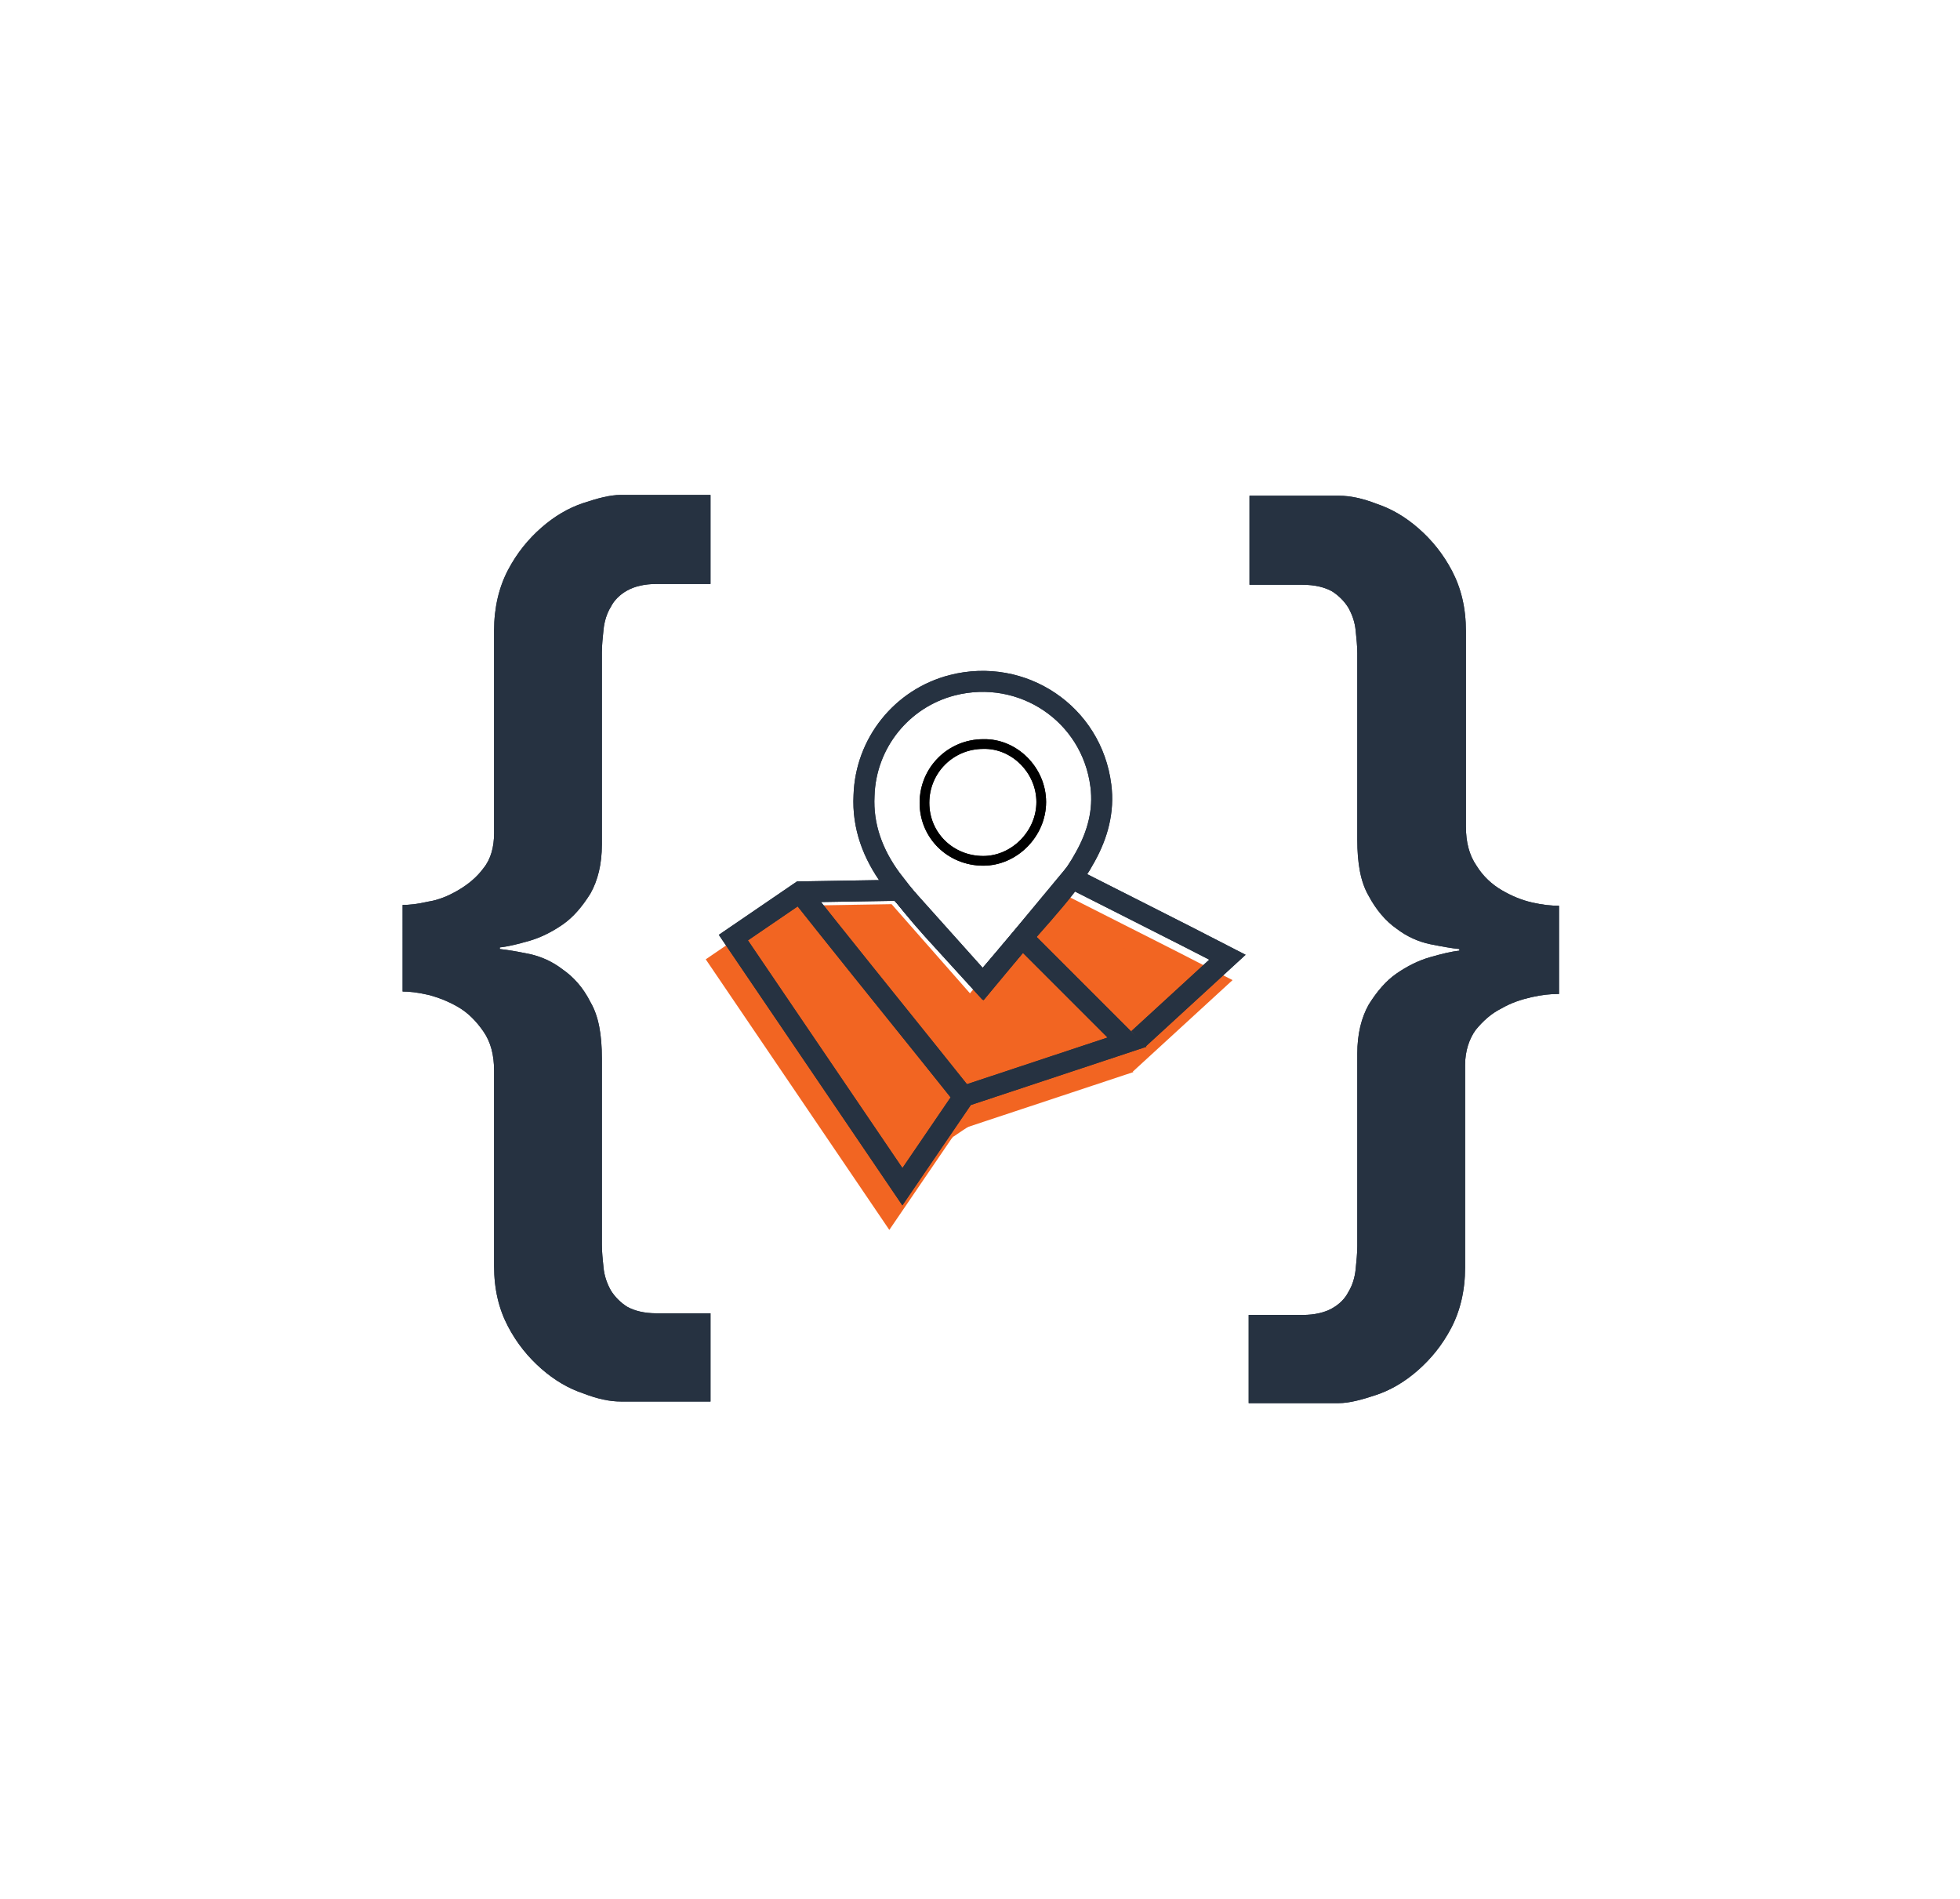
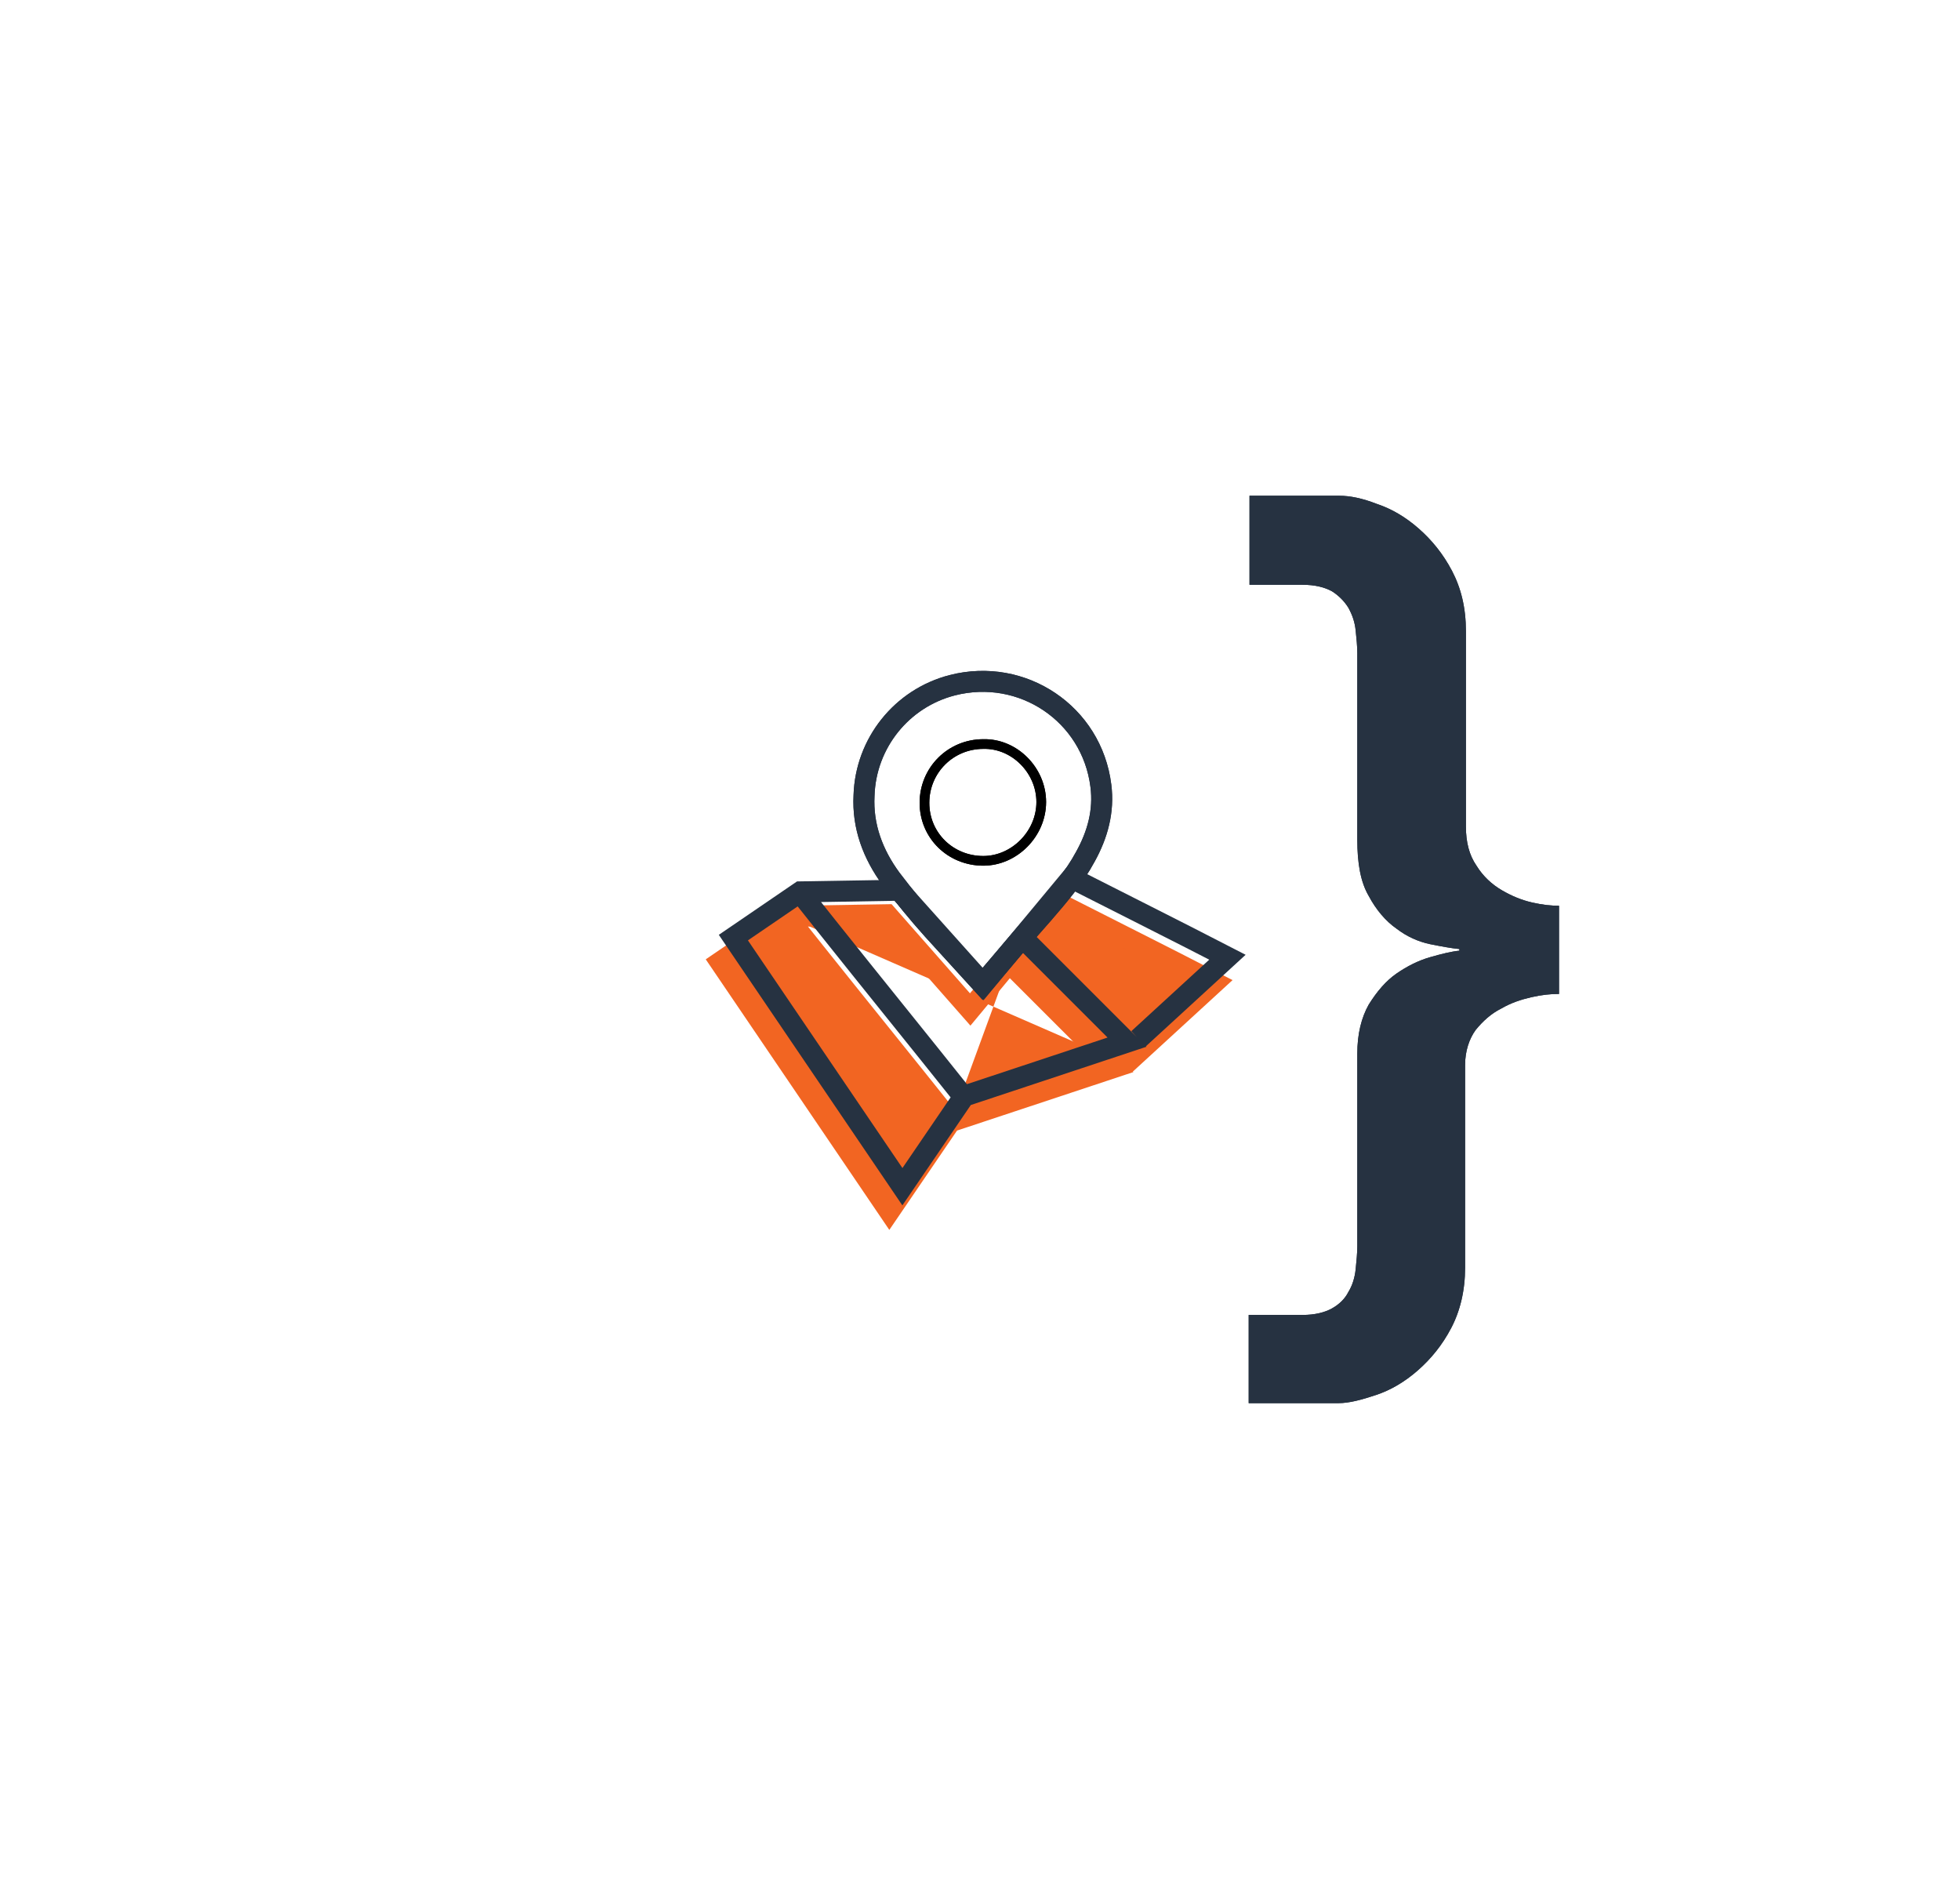
<svg xmlns="http://www.w3.org/2000/svg" version="1.1" id="Layer_1" x="0px" y="0px" viewBox="0 0 240 232.5" style="enable-background:new 0 0 240 232.5;" xml:space="preserve">
  <style type="text/css">
	.st0{fill:#F26522;}
	.st1{fill:#263241;}
	.st2{fill:none;stroke:#263241;stroke-width:2.571;stroke-linecap:round;stroke-miterlimit:10;}
	.st3{fill:none;stroke:#263241;stroke-width:1.187;stroke-linecap:round;stroke-miterlimit:10;}
	.st4{fill:none;stroke:#263241;stroke-width:2.571;stroke-linecap:round;stroke-linejoin:round;stroke-miterlimit:10;}
	.st5{fill:none;stroke:#263241;stroke-width:2.571;stroke-miterlimit:10;}
	.st6{fill:none;stroke:#263241;stroke-width:1.187;stroke-linecap:round;stroke-linejoin:round;stroke-miterlimit:10;}
	.st7{fill:none;stroke:#000000;stroke-width:1.172;stroke-linecap:round;stroke-linejoin:round;stroke-miterlimit:10;}
	.st8{fill:#F26522;stroke:#F26522;stroke-width:2.571;stroke-miterlimit:10;}
	.st9{fill:#F26522;stroke:#F26522;stroke-width:2.571;stroke-miterlimit:10;}
	.st10{fill:none;stroke:#263241;stroke-width:2.571;stroke-miterlimit:10;}
	.st11{fill:none;stroke:#263241;stroke-width:1.187;stroke-linecap:round;stroke-miterlimit:10;}
	.st12{fill:#FFFFFF;stroke:#263241;stroke-width:2.571;stroke-miterlimit:10;}
	.st13{fill:#FFFFFF;}
	.st14{fill:none;stroke:#263241;stroke-width:1.187;stroke-miterlimit:10;}
	.st15{fill:none;stroke:#000000;stroke-width:2.571;stroke-miterlimit:10;}
	.st16{fill:none;stroke:#000000;stroke-width:1.187;stroke-linecap:round;stroke-linejoin:round;stroke-miterlimit:10;}
</style>
  <g>
    <g>
      <path class="st8" d="M137.8,130.3l10.9-10c-5.8-3-13.4-6.8-19.1-9.7l-10.8,13l-10.2-11.6l-12.2,0.2l-8.2,5.6    c6.9,10.2,13.8,20.3,20.7,30.5l7.5-11c-5.5-6.9-11.1-13.8-16.6-20.7l-3.5-4.4 M97.9,112.1 M108.6,112.1 M123.6,117.9l12.8,12.8    l-19.9,6.6" />
-       <path class="st8" d="M104.2,113.9l9.8,4.7l4.8,5.1l5.5-6.3l9,0.6l2.3,6.7l-3.7,4.9l-8,3.4c0,0-7.9,5-8.1,5.3    c-0.2,0.2-15.8-14.6-15.8-14.6l-4.2-9.8l4.5-1.8L104.2,113.9z" />
    </g>
    <g>
      <g>
-         <path class="st1" d="M49.3,110.8c0.8,0,1.8-0.1,3.1-0.4c1.3-0.2,2.5-0.7,3.7-1.4c1.2-0.7,2.3-1.6,3.1-2.7     c0.9-1.1,1.3-2.6,1.3-4.3V77.2c0-2.8,0.6-5.3,1.7-7.4c1.1-2.1,2.5-3.8,4.1-5.2c1.6-1.4,3.3-2.4,5.1-3c1.8-0.6,3.3-1,4.6-1h11     v10.9h-6.6c-1.5,0-2.7,0.3-3.6,0.8c-0.9,0.5-1.6,1.2-2,2c-0.5,0.8-0.8,1.8-0.9,2.8c-0.1,1-0.2,1.9-0.2,2.8v23.5     c0,2.4-0.5,4.4-1.4,6c-1,1.6-2.1,2.9-3.4,3.8c-1.3,0.9-2.7,1.6-4.1,2c-1.4,0.4-2.6,0.7-3.6,0.8v0.2c1,0.1,2.1,0.3,3.6,0.6     c1.4,0.3,2.8,0.9,4.1,1.9c1.3,0.9,2.5,2.2,3.4,4c1,1.7,1.4,4,1.4,6.9v22.8c0,0.9,0.1,1.8,0.2,2.8c0.1,1,0.4,1.9,0.9,2.8     c0.5,0.8,1.2,1.5,2,2c0.9,0.5,2.1,0.8,3.6,0.8H87v10.8H76c-1.3,0-2.8-0.3-4.6-1c-1.8-0.6-3.5-1.6-5.1-3c-1.6-1.4-3-3.1-4.1-5.2     c-1.1-2.1-1.7-4.5-1.7-7.4v-23.9c0-1.9-0.4-3.5-1.3-4.8c-0.9-1.3-1.9-2.3-3.1-3c-1.2-0.7-2.5-1.2-3.7-1.5     c-1.3-0.3-2.3-0.4-3.1-0.4V110.8z" />
        <path class="st1" d="M190.8,121.7c-0.9,0-2,0.1-3.3,0.4c-1.3,0.3-2.5,0.7-3.7,1.4c-1.2,0.6-2.2,1.5-3.1,2.6     c-0.8,1.1-1.3,2.6-1.3,4.3v24.8c0,2.8-0.6,5.3-1.7,7.4c-1.1,2.1-2.5,3.8-4.1,5.2c-1.6,1.4-3.3,2.4-5.1,3c-1.8,0.6-3.3,1-4.6,1     h-11V161h6.6c1.5,0,2.7-0.3,3.6-0.8c0.9-0.5,1.6-1.2,2-2c0.5-0.8,0.8-1.8,0.9-2.8c0.1-1,0.2-2,0.2-2.8V129c0-2.4,0.5-4.4,1.4-6     c1-1.6,2.1-2.9,3.4-3.8c1.3-0.9,2.7-1.6,4.1-2c1.4-0.4,2.6-0.7,3.6-0.8v-0.2c-1-0.1-2.1-0.3-3.6-0.6c-1.4-0.3-2.8-0.9-4.1-1.9     c-1.3-0.9-2.5-2.3-3.4-4c-1-1.7-1.4-4-1.4-6.9V80c0-0.9-0.1-1.8-0.2-2.8c-0.1-1-0.4-1.9-0.9-2.8c-0.5-0.8-1.2-1.5-2-2     c-0.9-0.5-2.1-0.8-3.6-0.8H153V60.7h11c1.3,0,2.8,0.3,4.6,1c1.8,0.6,3.5,1.6,5.1,3c1.6,1.4,3,3.1,4.1,5.2     c1.1,2.1,1.7,4.5,1.7,7.4v23.9c0,1.9,0.4,3.5,1.3,4.8c0.8,1.3,1.9,2.3,3.1,3c1.2,0.7,2.4,1.2,3.7,1.5c1.3,0.3,2.4,0.4,3.3,0.4     V121.7z" />
      </g>
      <g>
        <path class="st5" d="M120.3,120.5c-2.1-2.3-4.1-4.5-6.1-6.7c-1.8-2-3.5-4.1-5.1-6.2c-2.2-3-3.5-6.4-3.3-10.2     c0.2-6.4,4.6-11.9,10.8-13.5c8.6-2.2,17.1,3.5,18.2,12.3c0.4,3.1-0.4,6-1.9,8.7c-1.4,2.6-3.3,4.8-5.2,7     C125.2,114.7,122.8,117.6,120.3,120.5z" />
        <path class="st5" d="M139.4,127.2l10.9-10c-5.8-3-13.4-6.8-19.1-9.7l-10.8,13L110.1,109L98,109.2l-8.2,5.6     c6.9,10.2,13.8,20.3,20.7,30.5l7.5-11c-5.5-6.9-11.1-13.8-16.6-20.7l-3.5-4.4 M99.5,109 M110.1,109 M125.2,114.8l12.8,12.8     l-19.9,6.6" />
        <path class="st16" d="M127.5,98.2c0-3.9-3.3-7.2-7.1-7.1c-4,0-7.2,3.2-7.2,7.2c0,4,3.2,7.1,7.2,7.1     C124.2,105.4,127.5,102.1,127.5,98.2z" />
      </g>
    </g>
    <g>
-       <path class="st1" d="M49.3,110.8c0.8,0,1.8-0.1,3.1-0.4c1.3-0.2,2.5-0.7,3.7-1.4c1.2-0.7,2.3-1.6,3.1-2.7c0.9-1.1,1.3-2.6,1.3-4.3    V77.2c0-2.8,0.6-5.3,1.7-7.4c1.1-2.1,2.5-3.8,4.1-5.2c1.6-1.4,3.3-2.4,5.1-3c1.8-0.6,3.3-1,4.6-1h11v10.9h-6.6    c-1.5,0-2.7,0.3-3.6,0.8c-0.9,0.5-1.6,1.2-2,2c-0.5,0.8-0.8,1.8-0.9,2.8c-0.1,1-0.2,1.9-0.2,2.8v23.5c0,2.4-0.5,4.4-1.4,6    c-1,1.6-2.1,2.9-3.4,3.8c-1.3,0.9-2.7,1.6-4.1,2c-1.4,0.4-2.6,0.7-3.6,0.8v0.2c1,0.1,2.1,0.3,3.6,0.6c1.4,0.3,2.8,0.9,4.1,1.9    c1.3,0.9,2.5,2.2,3.4,4c1,1.7,1.4,4,1.4,6.9v22.8c0,0.9,0.1,1.8,0.2,2.8c0.1,1,0.4,1.9,0.9,2.8c0.5,0.8,1.2,1.5,2,2    c0.9,0.5,2.1,0.8,3.6,0.8H87v10.8H76c-1.3,0-2.8-0.3-4.6-1c-1.8-0.6-3.5-1.6-5.1-3c-1.6-1.4-3-3.1-4.1-5.2    c-1.1-2.1-1.7-4.5-1.7-7.4v-23.9c0-1.9-0.4-3.5-1.3-4.8c-0.9-1.3-1.9-2.3-3.1-3c-1.2-0.7-2.5-1.2-3.7-1.5    c-1.3-0.3-2.3-0.4-3.1-0.4V110.8z" />
      <path class="st1" d="M190.8,121.7c-0.9,0-2,0.1-3.3,0.4c-1.3,0.3-2.5,0.7-3.7,1.4c-1.2,0.6-2.2,1.5-3.1,2.6    c-0.8,1.1-1.3,2.6-1.3,4.3v24.8c0,2.8-0.6,5.3-1.7,7.4c-1.1,2.1-2.5,3.8-4.1,5.2c-1.6,1.4-3.3,2.4-5.1,3c-1.8,0.6-3.3,1-4.6,1h-11    V161h6.6c1.5,0,2.7-0.3,3.6-0.8c0.9-0.5,1.6-1.2,2-2c0.5-0.8,0.8-1.8,0.9-2.8c0.1-1,0.2-2,0.2-2.8V129c0-2.4,0.5-4.4,1.4-6    c1-1.6,2.1-2.9,3.4-3.8c1.3-0.9,2.7-1.6,4.1-2c1.4-0.4,2.6-0.7,3.6-0.8v-0.2c-1-0.1-2.1-0.3-3.6-0.6c-1.4-0.3-2.8-0.9-4.1-1.9    c-1.3-0.9-2.5-2.3-3.4-4c-1-1.7-1.4-4-1.4-6.9V80c0-0.9-0.1-1.8-0.2-2.8c-0.1-1-0.4-1.9-0.9-2.8c-0.5-0.8-1.2-1.5-2-2    c-0.9-0.5-2.1-0.8-3.6-0.8H153V60.7h11c1.3,0,2.8,0.3,4.6,1c1.8,0.6,3.5,1.6,5.1,3c1.6,1.4,3,3.1,4.1,5.2c1.1,2.1,1.7,4.5,1.7,7.4    v23.9c0,1.9,0.4,3.5,1.3,4.8c0.8,1.3,1.9,2.3,3.1,3c1.2,0.7,2.4,1.2,3.7,1.5c1.3,0.3,2.4,0.4,3.3,0.4V121.7z" />
    </g>
    <path class="st5" d="M120.3,120.5c-2.1-2.3-4.1-4.5-6.1-6.7c-1.8-2-3.5-4.1-5.1-6.2c-2.2-3-3.5-6.4-3.3-10.2   c0.2-6.4,4.6-11.9,10.8-13.5c8.6-2.2,17.1,3.5,18.2,12.3c0.4,3.1-0.4,6-1.9,8.7c-1.4,2.6-3.3,4.8-5.2,7   C125.2,114.7,122.8,117.6,120.3,120.5z" />
-     <path class="st5" d="M139.4,127.2l10.9-10c-5.8-3-13.4-6.8-19.1-9.7l-10.8,13L110.1,109L98,109.2l-8.2,5.6   c6.9,10.2,13.8,20.3,20.7,30.5l7.5-11c-5.5-6.9-11.1-13.8-16.6-20.7l-3.5-4.4 M99.5,109 M110.1,109 M125.2,114.8l12.8,12.8   l-19.9,6.6" />
    <path class="st16" d="M127.5,98.2c0-3.9-3.3-7.2-7.1-7.1c-4,0-7.2,3.2-7.2,7.2c0,4,3.2,7.1,7.2,7.1   C124.2,105.4,127.5,102.1,127.5,98.2z" />
  </g>
</svg>